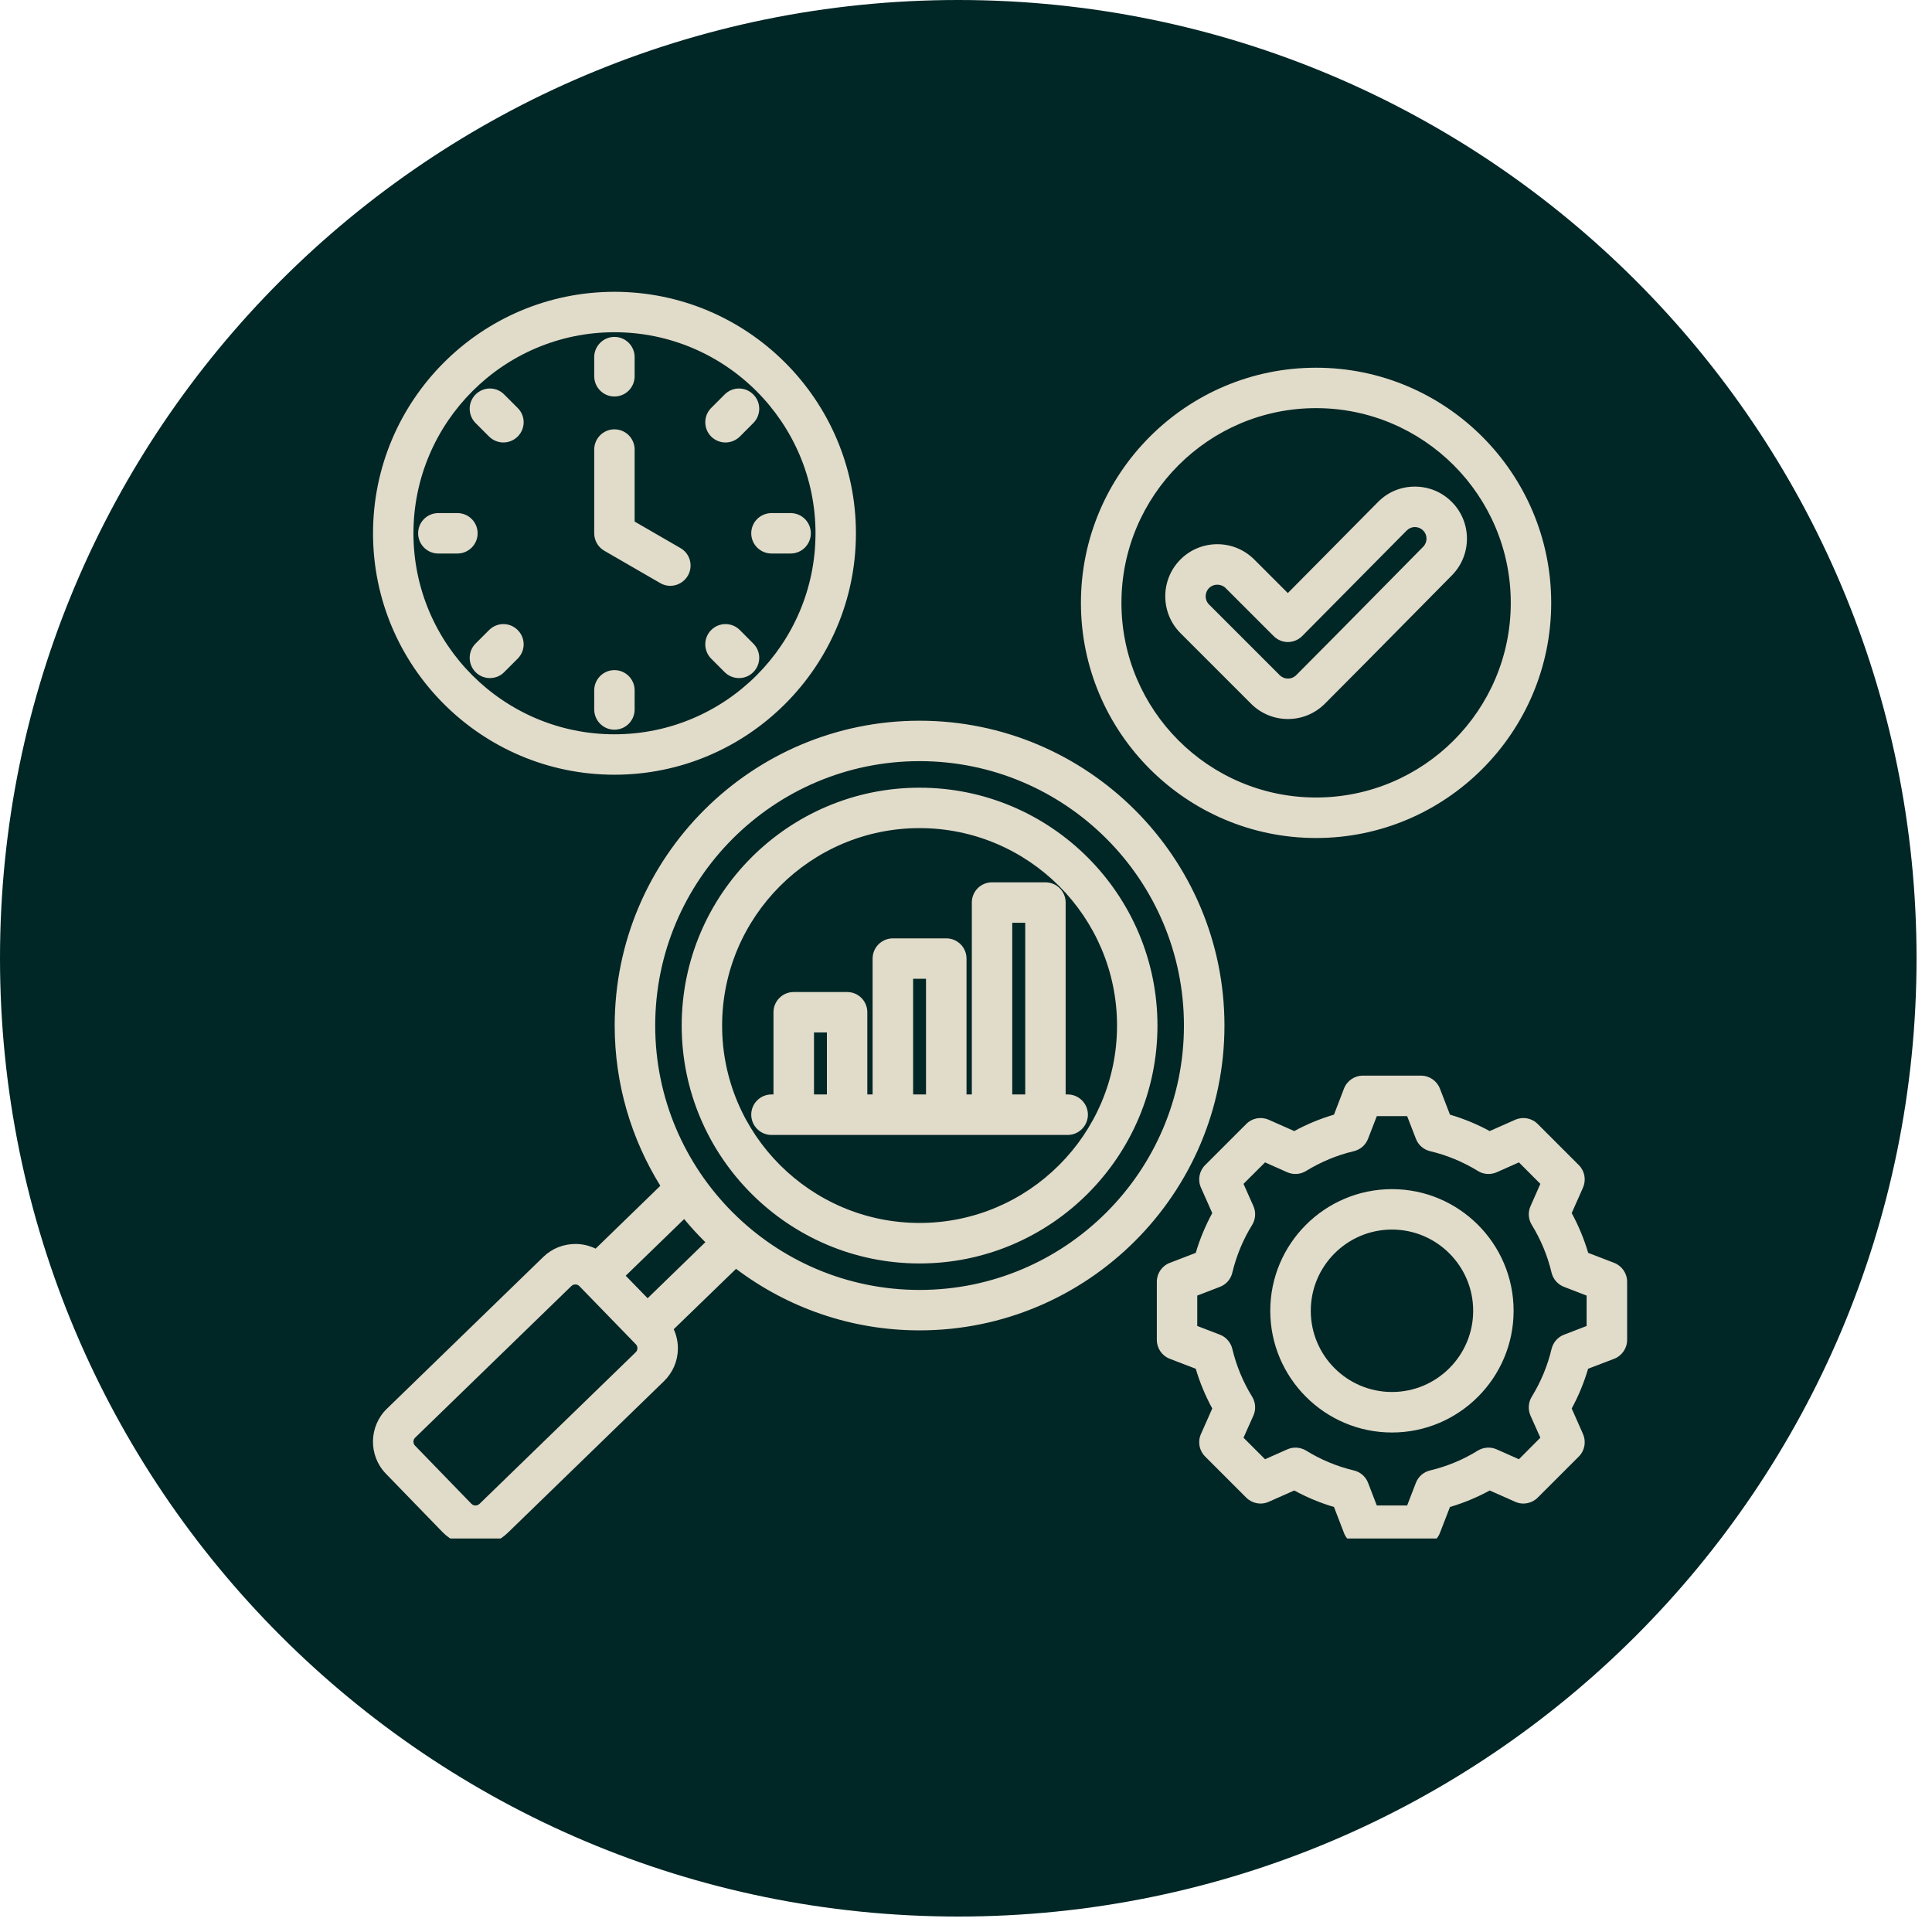
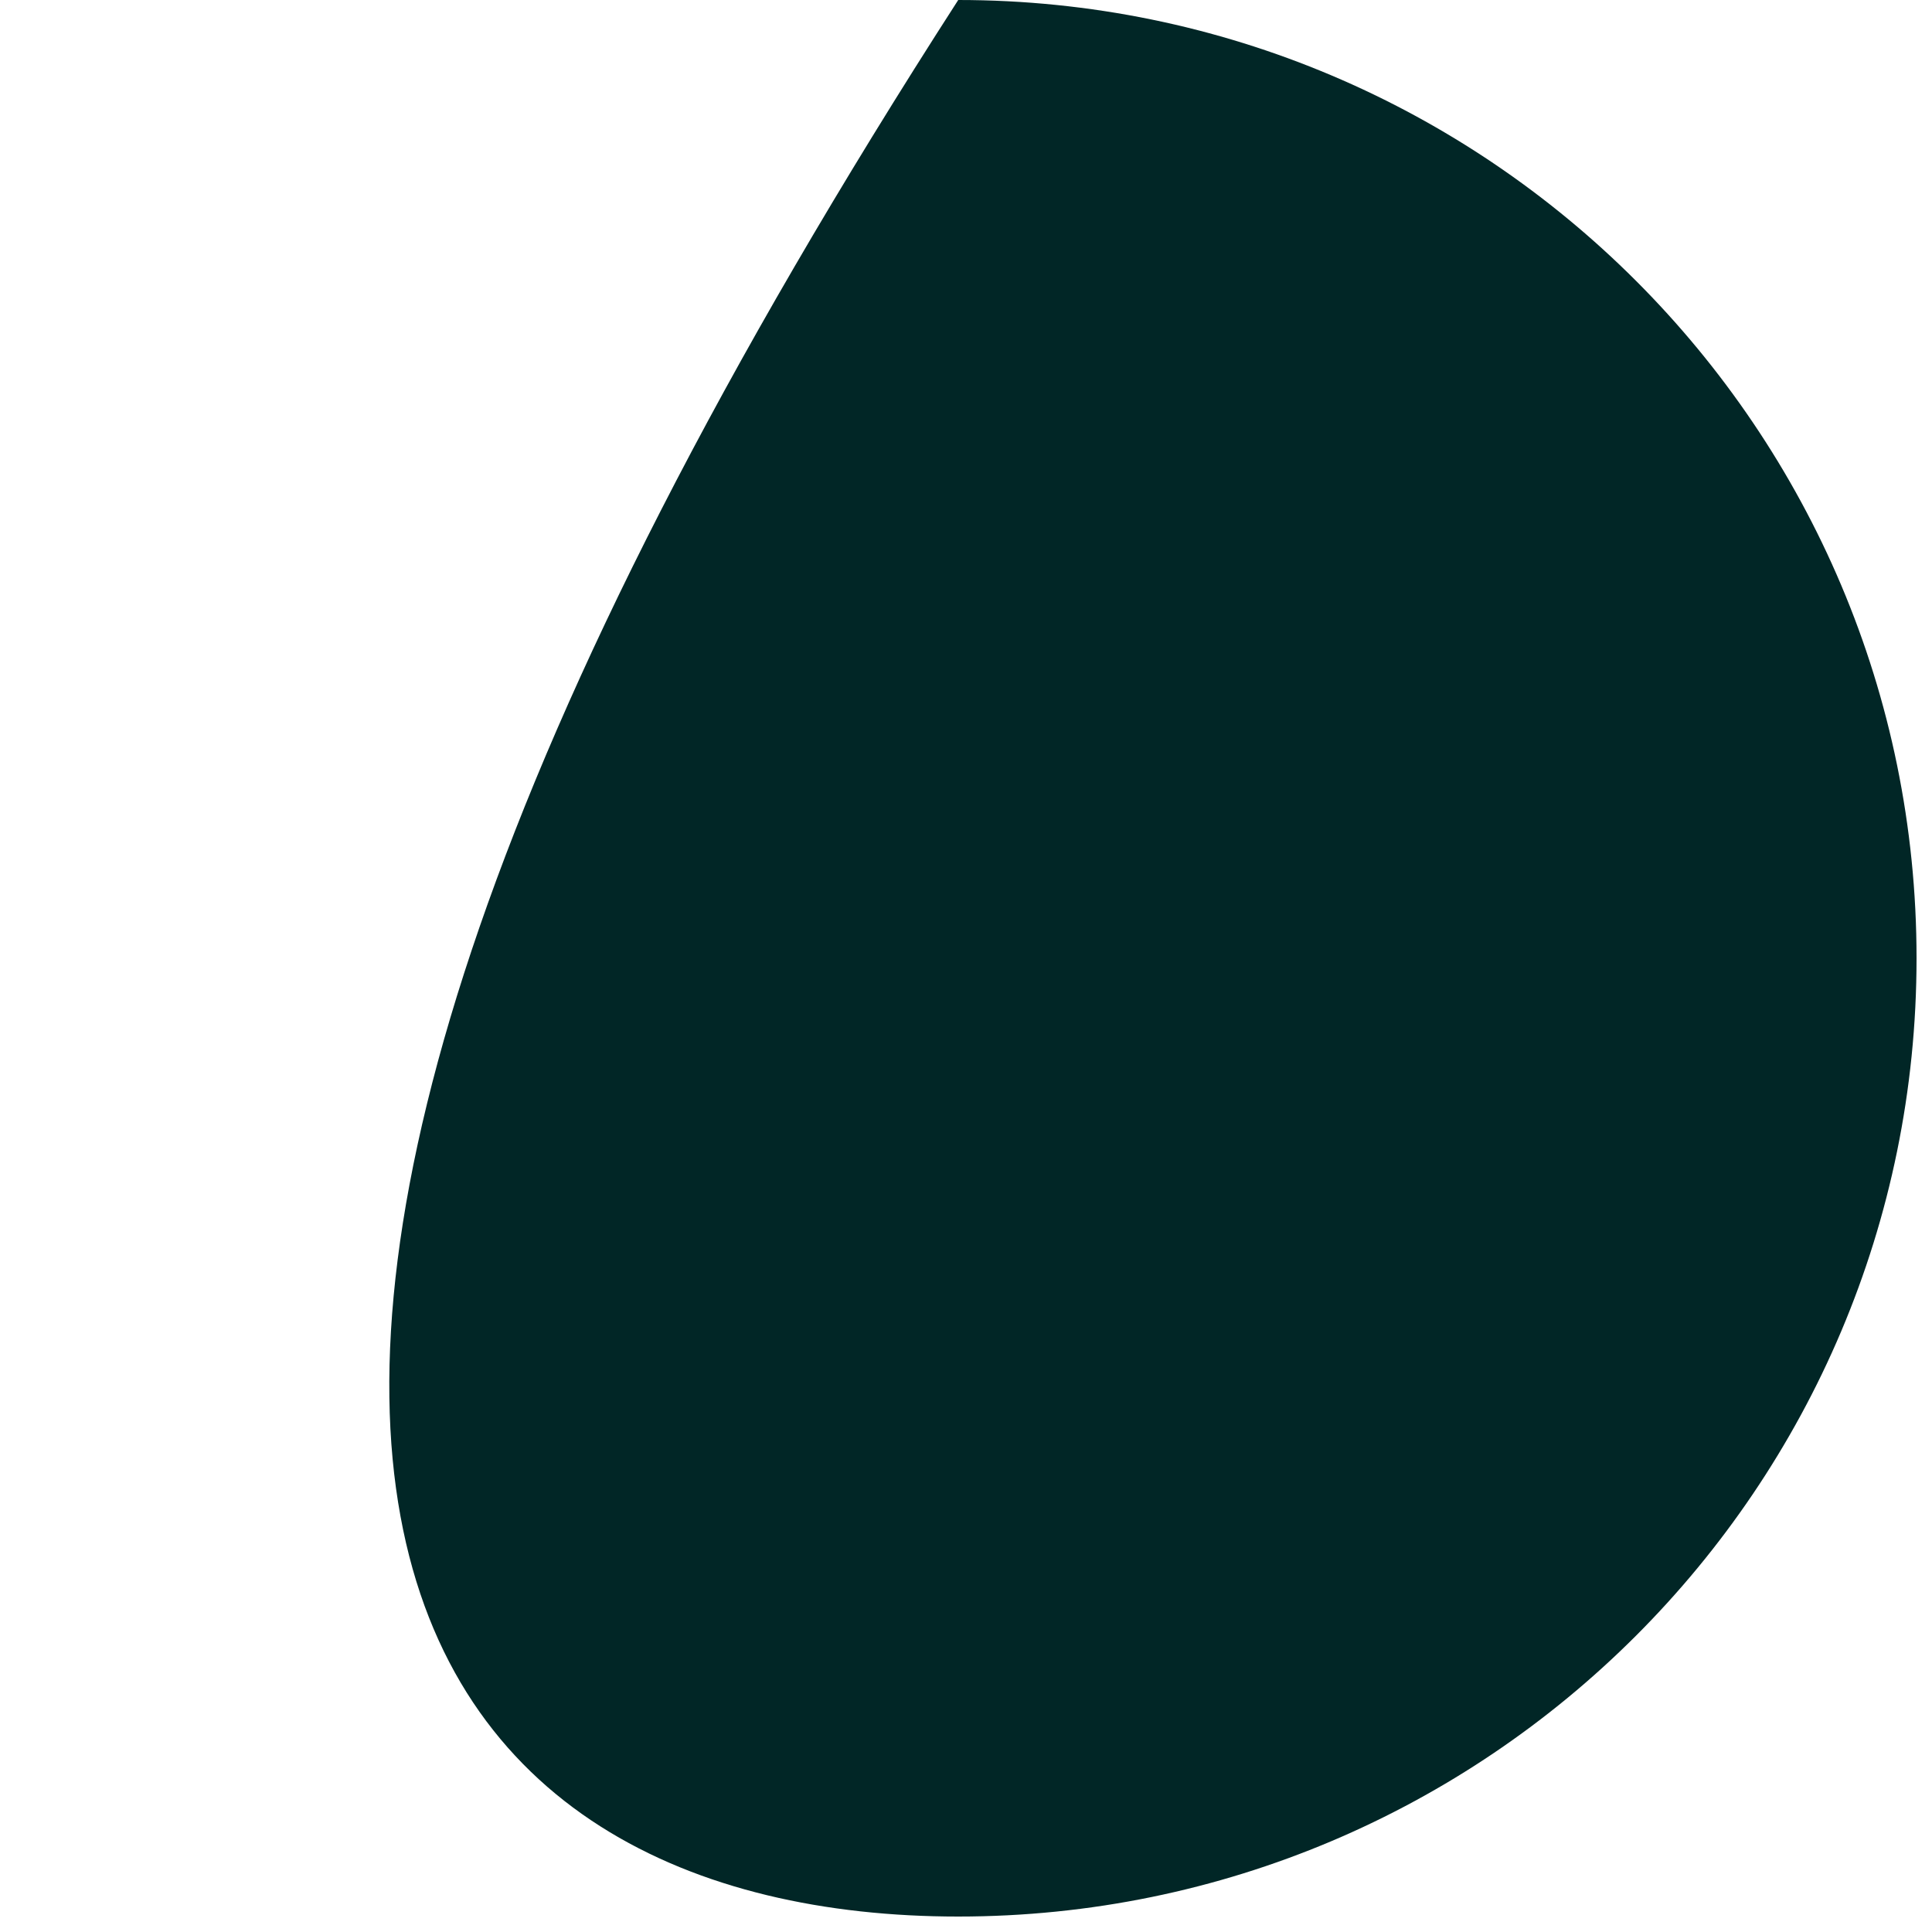
<svg xmlns="http://www.w3.org/2000/svg" width="114" zoomAndPan="magnify" viewBox="0 0 85.5 85.5" height="114" preserveAspectRatio="xMidYMid meet" version="1.0">
  <defs>
    <clipPath id="daadd14bed">
      <path d="M 0 0 L 84.816 0 L 84.816 84.816 L 0 84.816 Z M 0 0 " clip-rule="nonzero" />
    </clipPath>
    <clipPath id="7014a59760">
-       <path d="M 42.406 0 C 18.988 0 0 18.988 0 42.406 C 0 65.828 18.988 84.816 42.406 84.816 C 65.828 84.816 84.816 65.828 84.816 42.406 C 84.816 18.988 65.828 0 42.406 0 Z M 42.406 0 " clip-rule="nonzero" />
+       <path d="M 42.406 0 C 0 65.828 18.988 84.816 42.406 84.816 C 65.828 84.816 84.816 65.828 84.816 42.406 C 84.816 18.988 65.828 0 42.406 0 Z M 42.406 0 " clip-rule="nonzero" />
    </clipPath>
    <clipPath id="a3c6205260">
-       <path d="M 16.293 12.906 L 72.215 12.906 L 72.215 68.086 L 16.293 68.086 Z M 16.293 12.906 " clip-rule="nonzero" />
-     </clipPath>
+       </clipPath>
  </defs>
  <g clip-path="url(#daadd14bed)">
    <g clip-path="url(#7014a59760)">
      <path fill="#012626" d="M 0 0 L 84.816 0 L 84.816 84.816 L 0 84.816 Z M 0 0 " fill-opacity="1" fill-rule="nonzero" />
    </g>
  </g>
  <g clip-path="url(#a3c6205260)">
    <path fill="#e1dbc9" d="M 40.695 31.895 C 33.258 31.895 27.203 37.945 27.203 45.387 C 27.203 47.984 27.945 50.414 29.223 52.477 L 26.359 55.258 C 26.09 55.129 25.797 55.055 25.492 55.051 C 24.945 55.047 24.434 55.246 24.043 55.625 L 17.125 62.34 C 16.316 63.121 16.297 64.418 17.082 65.223 L 19.578 67.797 C 19.957 68.188 20.465 68.406 21.012 68.414 C 21.023 68.414 21.035 68.414 21.043 68.414 C 21.578 68.414 22.082 68.211 22.465 67.84 L 29.379 61.129 C 29.77 60.75 29.992 60.242 30 59.695 C 30.004 59.391 29.938 59.094 29.816 58.824 L 32.574 56.152 C 34.836 57.859 37.648 58.875 40.695 58.875 C 48.133 58.875 54.188 52.824 54.188 45.387 C 54.188 37.945 48.133 31.895 40.695 31.895 Z M 28.133 59.844 L 21.219 66.555 C 21.152 66.617 21.078 66.625 21.039 66.625 C 21 66.625 20.926 66.613 20.863 66.551 L 18.367 63.977 C 18.273 63.879 18.273 63.719 18.371 63.625 L 25.289 56.91 C 25.352 56.852 25.422 56.844 25.461 56.844 C 25.465 56.844 25.465 56.844 25.465 56.844 C 25.504 56.844 25.582 56.852 25.641 56.918 L 28.141 59.492 C 28.199 59.555 28.211 59.629 28.207 59.668 C 28.207 59.707 28.199 59.781 28.133 59.844 Z M 28.66 57.453 L 27.691 56.457 L 30.277 53.949 C 30.574 54.309 30.887 54.648 31.215 54.973 Z M 40.695 57.086 C 34.242 57.086 28.996 51.836 28.996 45.387 C 28.996 38.934 34.242 33.684 40.695 33.684 C 47.148 33.684 52.395 38.934 52.395 45.387 C 52.395 51.836 47.148 57.086 40.695 57.086 Z M 40.695 34.859 C 34.891 34.859 30.168 39.582 30.168 45.387 C 30.168 51.191 34.891 55.914 40.695 55.914 C 46.5 55.914 51.223 51.191 51.223 45.387 C 51.223 39.582 46.5 34.859 40.695 34.859 Z M 40.695 54.121 C 35.879 54.121 31.957 50.203 31.957 45.387 C 31.957 40.57 35.879 36.648 40.695 36.648 C 45.512 36.648 49.434 40.57 49.434 45.387 C 49.434 50.203 45.512 54.121 40.695 54.121 Z M 47.25 48.434 L 47.16 48.434 L 47.16 39.941 C 47.16 39.445 46.758 39.047 46.266 39.047 L 43.902 39.047 C 43.406 39.047 43.008 39.445 43.008 39.941 L 43.008 48.434 L 42.773 48.434 L 42.773 42.422 C 42.773 41.926 42.371 41.527 41.879 41.527 L 39.516 41.527 C 39.02 41.527 38.617 41.926 38.617 42.422 L 38.617 48.434 L 38.383 48.434 L 38.383 44.797 C 38.383 44.301 37.984 43.902 37.488 43.902 L 35.125 43.902 C 34.633 43.902 34.23 44.301 34.23 44.797 L 34.23 48.434 L 34.145 48.434 C 33.648 48.434 33.246 48.836 33.246 49.328 C 33.246 49.824 33.648 50.227 34.145 50.227 L 47.25 50.227 C 47.742 50.227 48.145 49.824 48.145 49.328 C 48.145 48.836 47.742 48.434 47.25 48.434 Z M 44.797 40.836 L 45.371 40.836 L 45.371 48.434 L 44.797 48.434 Z M 40.41 43.316 L 40.98 43.316 L 40.98 48.434 L 40.41 48.434 Z M 36.023 45.691 L 36.594 45.691 L 36.594 48.434 L 36.023 48.434 Z M 27.191 34.285 C 33.086 34.285 37.879 29.492 37.879 23.602 C 37.879 17.707 33.086 12.914 27.191 12.914 C 21.301 12.914 16.508 17.707 16.508 23.602 C 16.508 29.492 21.301 34.285 27.191 34.285 Z M 27.191 14.703 C 32.098 14.703 36.09 18.695 36.09 23.602 C 36.09 28.508 32.098 32.496 27.191 32.496 C 22.289 32.496 18.297 28.508 18.297 23.602 C 18.297 18.695 22.289 14.703 27.191 14.703 Z M 26.297 23.602 L 26.297 19.895 C 26.297 19.402 26.699 19 27.191 19 C 27.688 19 28.086 19.402 28.086 19.895 L 28.086 23.082 L 30.113 24.254 C 30.543 24.5 30.688 25.047 30.441 25.477 C 30.273 25.762 29.973 25.926 29.664 25.926 C 29.512 25.926 29.359 25.887 29.219 25.805 L 26.746 24.375 C 26.469 24.215 26.297 23.922 26.297 23.602 Z M 26.297 16.648 L 26.297 15.805 C 26.297 15.312 26.699 14.91 27.191 14.91 C 27.688 14.91 28.086 15.312 28.086 15.805 L 28.086 16.648 C 28.086 17.145 27.688 17.547 27.191 17.547 C 26.699 17.547 26.297 17.145 26.297 16.648 Z M 31.473 19.32 C 31.125 18.969 31.125 18.402 31.473 18.055 L 32.07 17.457 C 32.422 17.105 32.988 17.105 33.336 17.457 C 33.688 17.805 33.688 18.371 33.336 18.723 L 32.742 19.32 C 32.566 19.492 32.336 19.582 32.105 19.582 C 31.879 19.582 31.648 19.492 31.473 19.32 Z M 31.473 29.148 C 31.125 28.797 31.125 28.23 31.473 27.883 C 31.824 27.531 32.391 27.531 32.742 27.883 L 33.336 28.48 C 33.688 28.828 33.688 29.395 33.336 29.746 C 33.164 29.922 32.934 30.008 32.703 30.008 C 32.477 30.008 32.246 29.922 32.07 29.746 Z M 21.047 29.746 C 20.699 29.395 20.699 28.828 21.047 28.48 L 21.645 27.883 C 21.996 27.531 22.562 27.531 22.91 27.883 C 23.262 28.23 23.262 28.797 22.91 29.148 L 22.312 29.746 C 22.141 29.922 21.91 30.008 21.68 30.008 C 21.453 30.008 21.223 29.922 21.047 29.746 Z M 21.047 18.723 C 20.699 18.371 20.699 17.805 21.047 17.457 C 21.398 17.105 21.965 17.105 22.312 17.457 L 22.91 18.055 C 23.262 18.402 23.262 18.969 22.91 19.32 C 22.734 19.492 22.508 19.582 22.277 19.582 C 22.051 19.582 21.82 19.492 21.645 19.32 Z M 34.145 22.707 L 34.988 22.707 C 35.484 22.707 35.883 23.105 35.883 23.602 C 35.883 24.094 35.484 24.496 34.988 24.496 L 34.145 24.496 C 33.648 24.496 33.246 24.094 33.246 23.602 C 33.246 23.105 33.648 22.707 34.145 22.707 Z M 26.297 31.395 L 26.297 30.551 C 26.297 30.059 26.699 29.656 27.191 29.656 C 27.688 29.656 28.086 30.059 28.086 30.551 L 28.086 31.395 C 28.086 31.891 27.688 32.293 27.191 32.293 C 26.699 32.293 26.297 31.891 26.297 31.395 Z M 20.242 24.496 L 19.398 24.496 C 18.902 24.496 18.504 24.094 18.504 23.602 C 18.504 23.105 18.902 22.707 19.398 22.707 L 20.242 22.707 C 20.738 22.707 21.137 23.105 21.137 23.602 C 21.137 24.094 20.738 24.496 20.242 24.496 Z M 58.242 37.086 C 63.98 37.086 68.648 32.414 68.648 26.68 C 68.648 20.941 63.98 16.273 58.242 16.273 C 52.504 16.273 47.836 20.941 47.836 26.68 C 47.836 32.414 52.504 37.086 58.242 37.086 Z M 58.242 18.062 C 62.996 18.062 66.859 21.926 66.859 26.68 C 66.859 31.43 62.996 35.293 58.242 35.293 C 53.492 35.293 49.629 31.43 49.629 26.68 C 49.629 21.926 53.492 18.062 58.242 18.062 Z M 55.367 31.145 C 55.816 31.594 56.406 31.82 56.996 31.82 C 57.59 31.82 58.18 31.594 58.629 31.145 C 59.812 29.961 61.004 28.754 62.16 27.582 C 62.855 26.875 63.555 26.168 64.254 25.461 C 65.145 24.559 65.141 23.098 64.242 22.207 C 63.809 21.773 63.23 21.535 62.617 21.535 C 62.613 21.535 62.613 21.535 62.609 21.535 C 61.992 21.535 61.414 21.777 60.984 22.215 L 56.992 26.246 L 55.504 24.758 C 54.602 23.859 53.141 23.859 52.242 24.758 C 51.344 25.656 51.344 27.121 52.242 28.02 Z M 53.508 26.023 C 53.605 25.926 53.734 25.875 53.871 25.875 C 54.008 25.875 54.141 25.926 54.238 26.023 L 56.363 28.148 C 56.531 28.316 56.758 28.414 56.996 28.414 C 57.234 28.41 57.465 28.316 57.629 28.148 L 62.254 23.477 C 62.352 23.379 62.48 23.324 62.617 23.324 C 62.754 23.324 62.883 23.379 62.98 23.477 C 63.18 23.672 63.18 24 62.98 24.199 C 62.281 24.906 61.582 25.617 60.883 26.324 C 59.73 27.492 58.543 28.699 57.363 29.879 C 57.16 30.082 56.836 30.082 56.633 29.879 L 53.508 26.754 C 53.305 26.555 53.305 26.227 53.508 26.023 Z M 61.602 52.625 C 58.633 52.625 56.215 55.039 56.215 58.008 C 56.215 60.977 58.633 63.395 61.602 63.395 C 64.57 63.395 66.984 60.977 66.984 58.008 C 66.984 55.039 64.57 52.625 61.602 52.625 Z M 61.602 61.602 C 59.617 61.602 58.008 59.992 58.008 58.008 C 58.008 56.027 59.617 54.414 61.602 54.414 C 63.582 54.414 65.195 56.027 65.195 58.008 C 65.195 59.992 63.582 61.602 61.602 61.602 Z M 71.434 55.887 L 70.285 55.445 C 70.102 54.832 69.859 54.242 69.555 53.684 L 70.055 52.559 C 70.203 52.219 70.133 51.824 69.871 51.562 L 68.051 49.742 C 67.789 49.477 67.391 49.406 67.055 49.555 L 65.926 50.055 C 65.367 49.75 64.777 49.508 64.168 49.328 L 63.723 48.176 C 63.59 47.832 63.258 47.602 62.887 47.602 L 60.312 47.602 C 59.941 47.602 59.609 47.832 59.477 48.176 L 59.035 49.328 C 58.426 49.508 57.836 49.75 57.277 50.055 L 56.148 49.555 C 55.809 49.406 55.414 49.477 55.152 49.742 L 53.332 51.562 C 53.07 51.824 52.996 52.219 53.148 52.559 L 53.648 53.684 C 53.344 54.246 53.098 54.832 52.918 55.445 L 51.77 55.887 C 51.422 56.02 51.195 56.352 51.195 56.723 L 51.195 59.297 C 51.195 59.668 51.422 60 51.77 60.133 L 52.918 60.574 C 53.098 61.184 53.344 61.773 53.648 62.332 L 53.148 63.461 C 52.996 63.801 53.07 64.195 53.332 64.457 L 55.152 66.277 C 55.414 66.539 55.809 66.613 56.148 66.461 L 57.277 65.961 C 57.836 66.266 58.426 66.512 59.035 66.691 L 59.477 67.84 C 59.609 68.188 59.941 68.414 60.312 68.414 L 62.887 68.414 C 63.258 68.414 63.59 68.188 63.723 67.84 L 64.168 66.691 C 64.777 66.512 65.367 66.266 65.926 65.961 L 67.055 66.461 C 67.391 66.613 67.789 66.539 68.051 66.277 L 69.871 64.457 C 70.133 64.195 70.203 63.801 70.055 63.461 L 69.555 62.332 C 69.859 61.773 70.102 61.184 70.281 60.574 L 71.434 60.133 C 71.777 60 72.008 59.668 72.008 59.297 L 72.008 56.723 C 72.008 56.352 71.777 56.02 71.434 55.887 Z M 70.219 58.68 L 69.215 59.066 C 68.938 59.172 68.734 59.41 68.664 59.695 C 68.488 60.441 68.191 61.152 67.789 61.809 C 67.633 62.062 67.613 62.371 67.73 62.645 L 68.168 63.625 L 67.219 64.578 L 66.234 64.141 C 65.965 64.02 65.652 64.043 65.402 64.195 C 64.746 64.602 64.035 64.895 63.289 65.074 C 63 65.141 62.766 65.348 62.66 65.621 L 62.273 66.625 L 60.93 66.625 L 60.543 65.621 C 60.438 65.348 60.203 65.141 59.914 65.074 C 59.168 64.895 58.457 64.602 57.801 64.195 C 57.547 64.043 57.238 64.02 56.969 64.141 L 55.984 64.578 L 55.031 63.625 L 55.469 62.645 C 55.59 62.375 55.566 62.062 55.414 61.812 C 55.008 61.156 54.715 60.441 54.535 59.695 C 54.469 59.41 54.262 59.172 53.988 59.066 L 52.984 58.68 L 52.984 57.336 L 53.988 56.949 C 54.262 56.844 54.469 56.609 54.535 56.324 C 54.715 55.574 55.008 54.863 55.414 54.207 C 55.566 53.957 55.59 53.645 55.469 53.375 L 55.031 52.391 L 55.984 51.441 L 56.969 51.879 C 57.238 51.996 57.547 51.977 57.801 51.82 C 58.457 51.418 59.168 51.121 59.914 50.945 C 60.203 50.875 60.438 50.672 60.543 50.395 L 60.93 49.395 L 62.273 49.395 L 62.66 50.395 C 62.766 50.672 63 50.875 63.289 50.945 C 64.035 51.121 64.746 51.418 65.402 51.82 C 65.652 51.977 65.965 51.996 66.234 51.879 L 67.219 51.441 L 68.168 52.391 L 67.734 53.375 C 67.613 53.645 67.633 53.957 67.789 54.207 C 68.191 54.863 68.488 55.574 68.664 56.324 C 68.734 56.609 68.938 56.844 69.215 56.949 L 70.215 57.336 L 70.215 58.68 Z M 70.219 58.68 " fill-opacity="1" fill-rule="nonzero" />
  </g>
</svg>